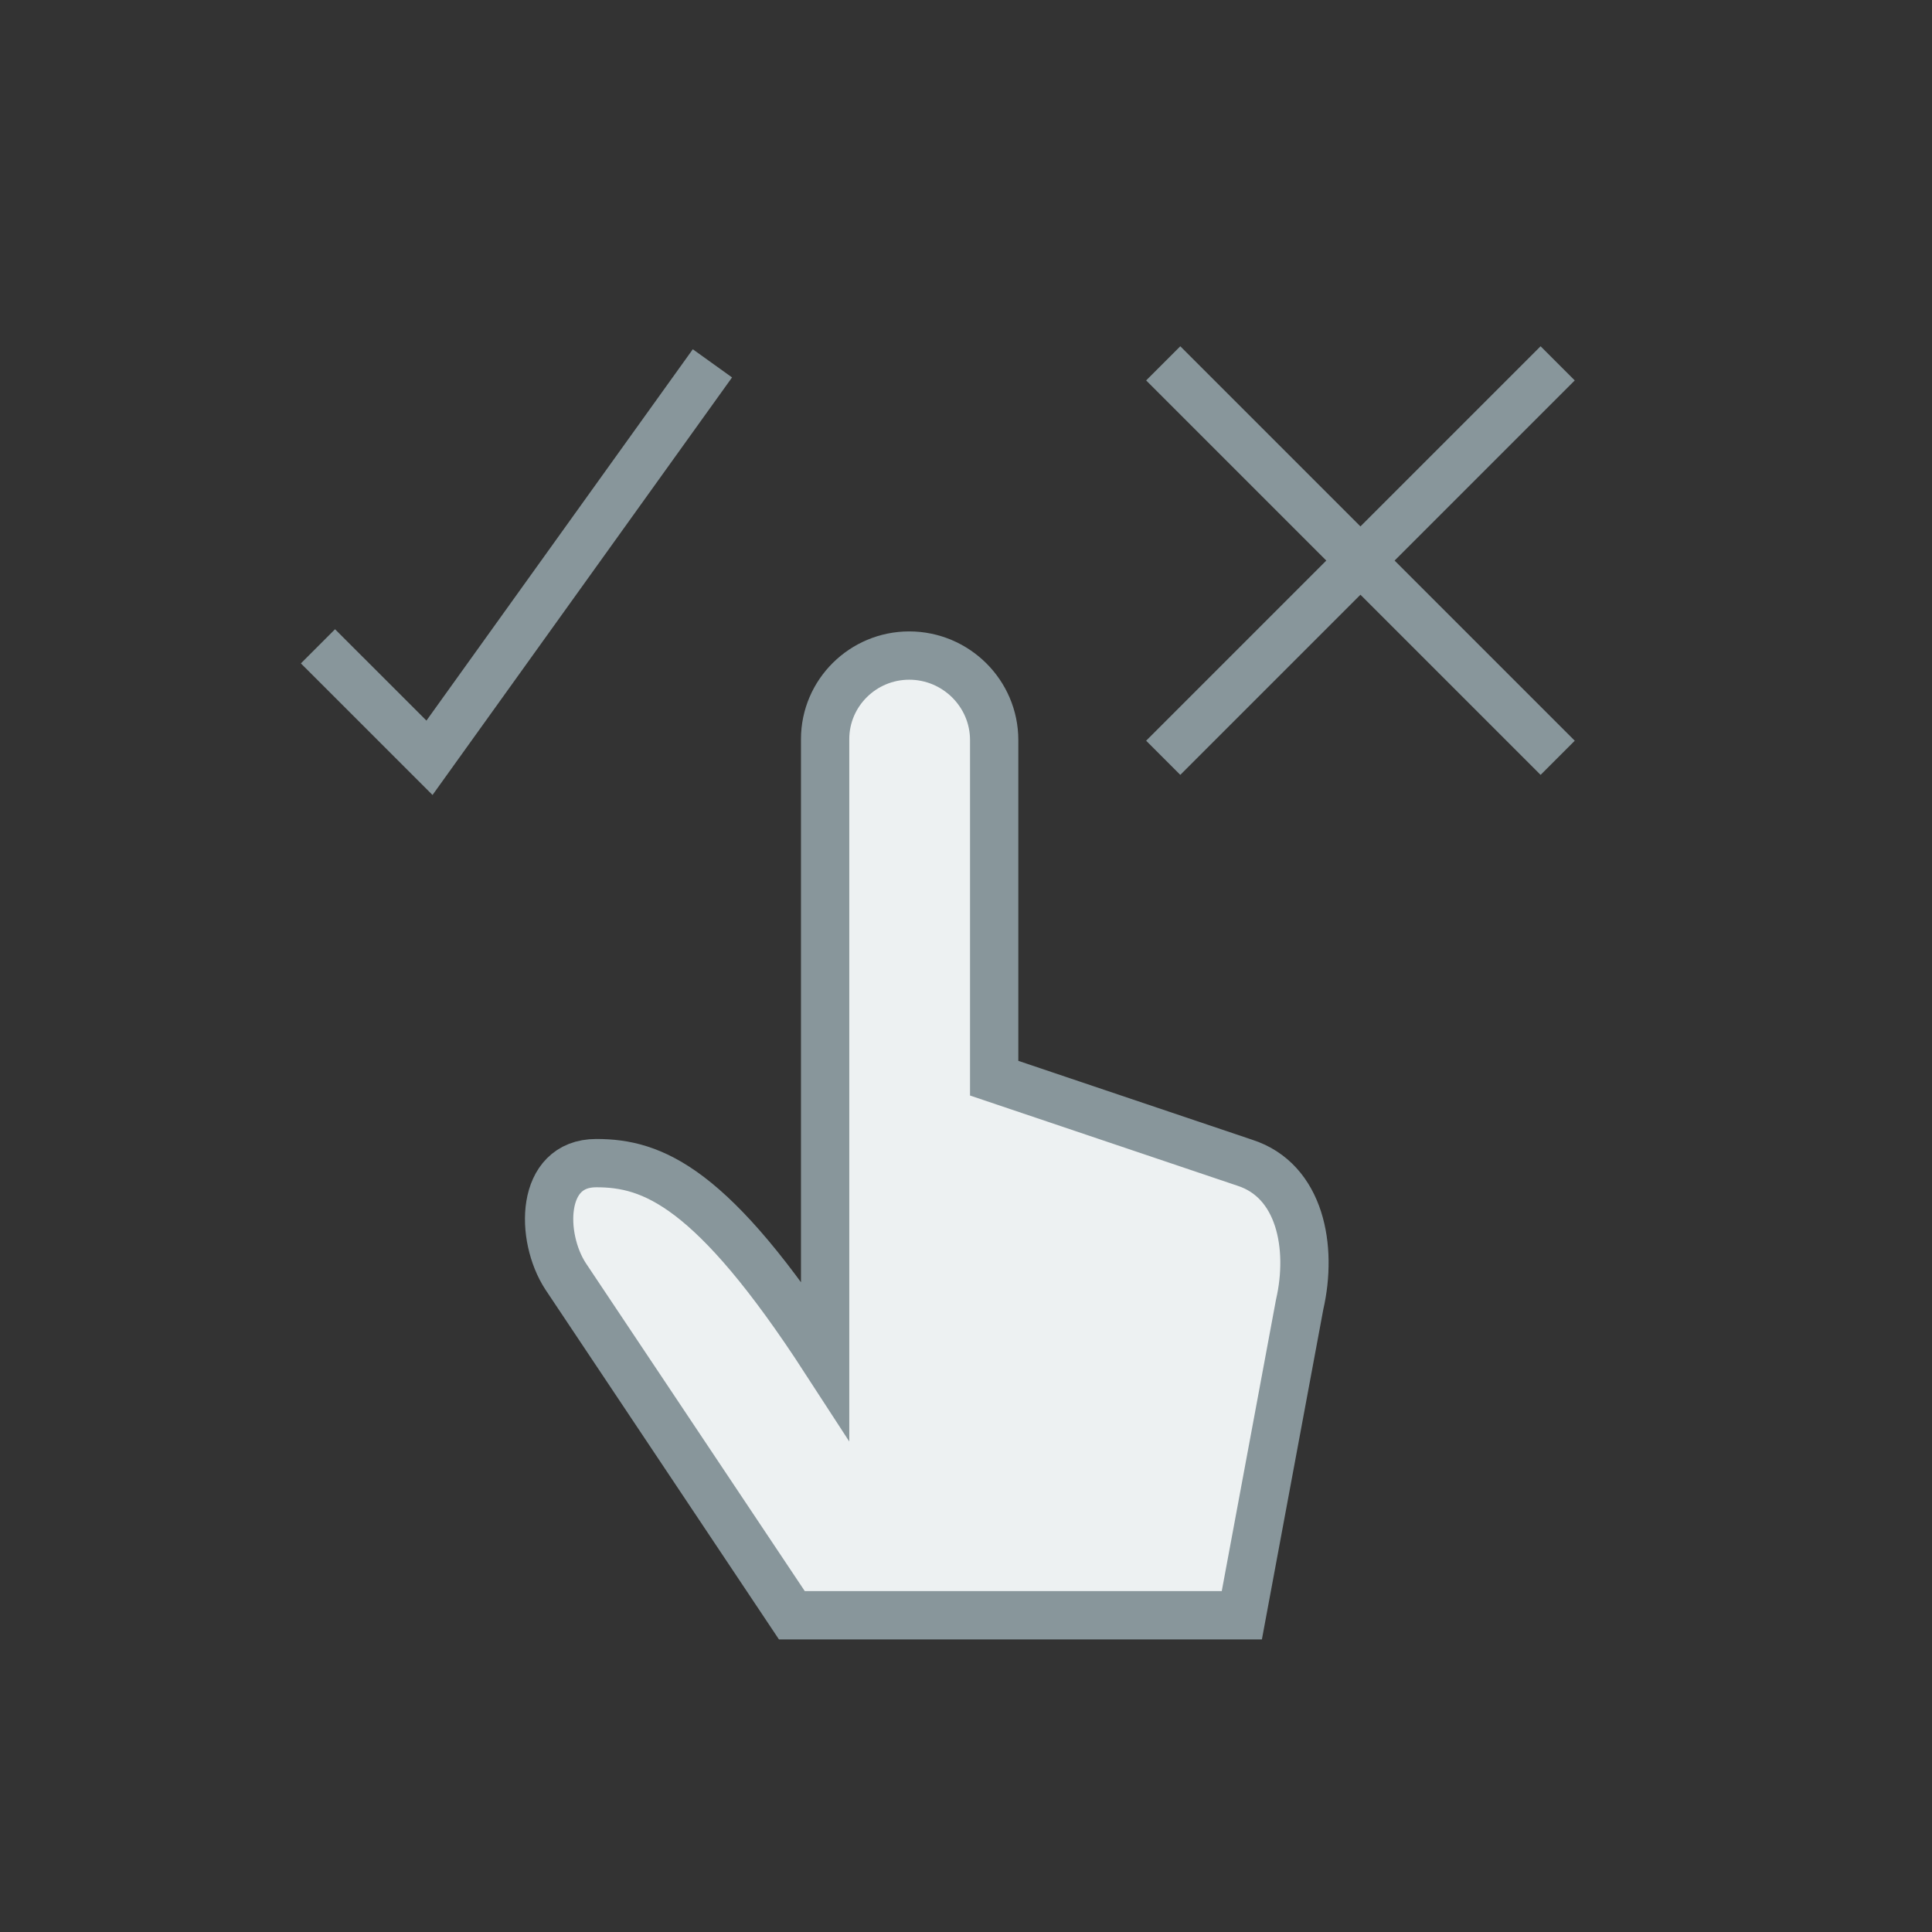
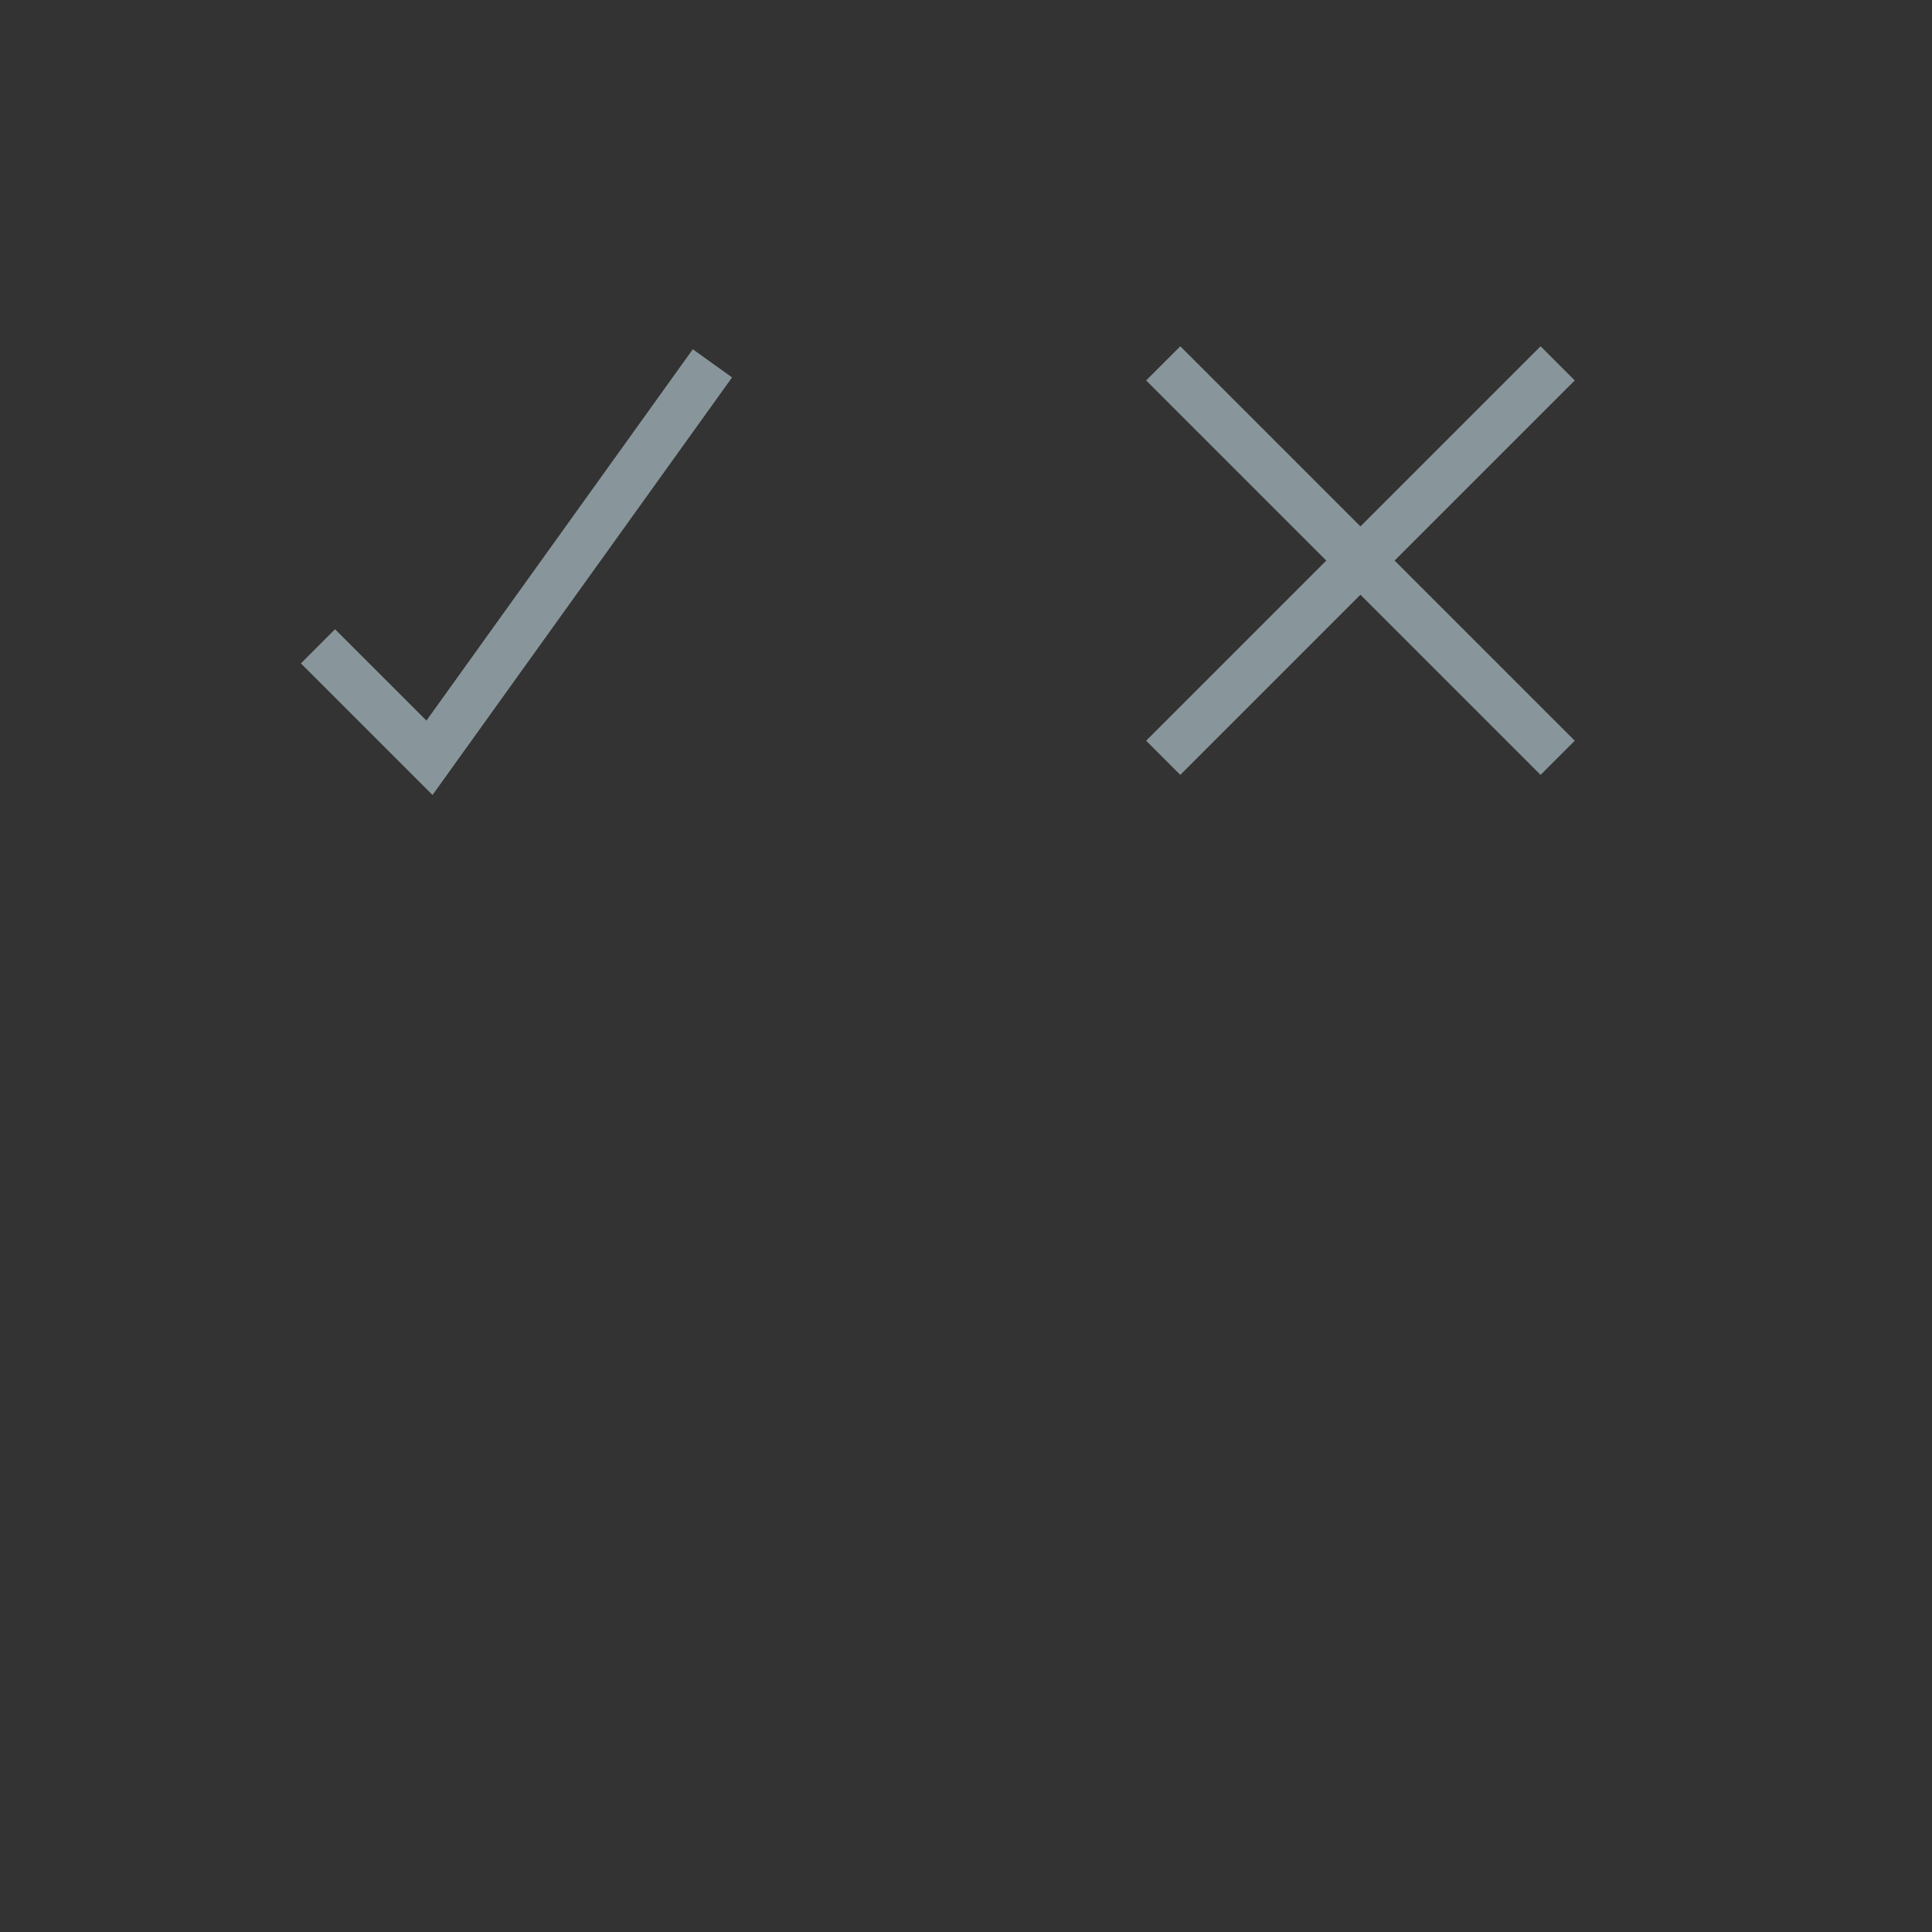
<svg xmlns="http://www.w3.org/2000/svg" width="60" height="60" version="1.1" viewBox="0 0 60 60">
  <rect x="0" y="0" width="60" height="60" fill="#333333" stroke="none" />
  <title>customize-form</title>
  <desc>Created with Sketch.</desc>
  <g id="Why-Choose-Fleetio" fill="none" fill-rule="evenodd" stroke="none" stroke-width="1">
    <g id="customize-form">
      <g id="Page-1">
        <g transform="translate(9, 9)">
          <g id="Artboard-3">
            <g id="customize-form">
              <g id="Group">
                <g id="Outline_Icons_1_" stroke="#88969B" stroke-width="1.5" transform="translate(0, 1.75)">
                  <g id="Outline_Icons">
                    <g id="Group">
-                       <path id="Shape" fill="#EDF1F2" d="M16.625,12.204 C16.625,10.771 17.801,9.609 19.236,9.609 C20.685,9.609 21.875,10.784 21.875,12.234 L21.875,22.734 L29.657,25.359 C31.386,25.914 31.77,27.988 31.362,29.762 L29.566,39.413 L15.592,39.413 L8.565,28.887 C7.77,27.669 7.768,25.372 9.518,25.372 C11.268,25.372 13.125,26.091 16.625,31.484 L16.625,12.204 L16.625,12.204 Z" />
                      <polyline id="Shape" points="13.125 .534 4.338 12.784 .875 9.322" />
                      <g id="Shape">
                        <path d="M0.875,0.534 L13.125,12.784" transform="translate(26.25, 0)" />
                        <path d="M13.125,0.534 L0.875,12.784" transform="translate(26.25, 0)" />
                      </g>
                    </g>
                  </g>
                </g>
                <g id="Invisible_Shape">
                  <rect id="Rectangle-path" width="42" height="42" x="0" y="0" />
                </g>
              </g>
            </g>
          </g>
        </g>
      </g>
    </g>
  </g>
</svg>